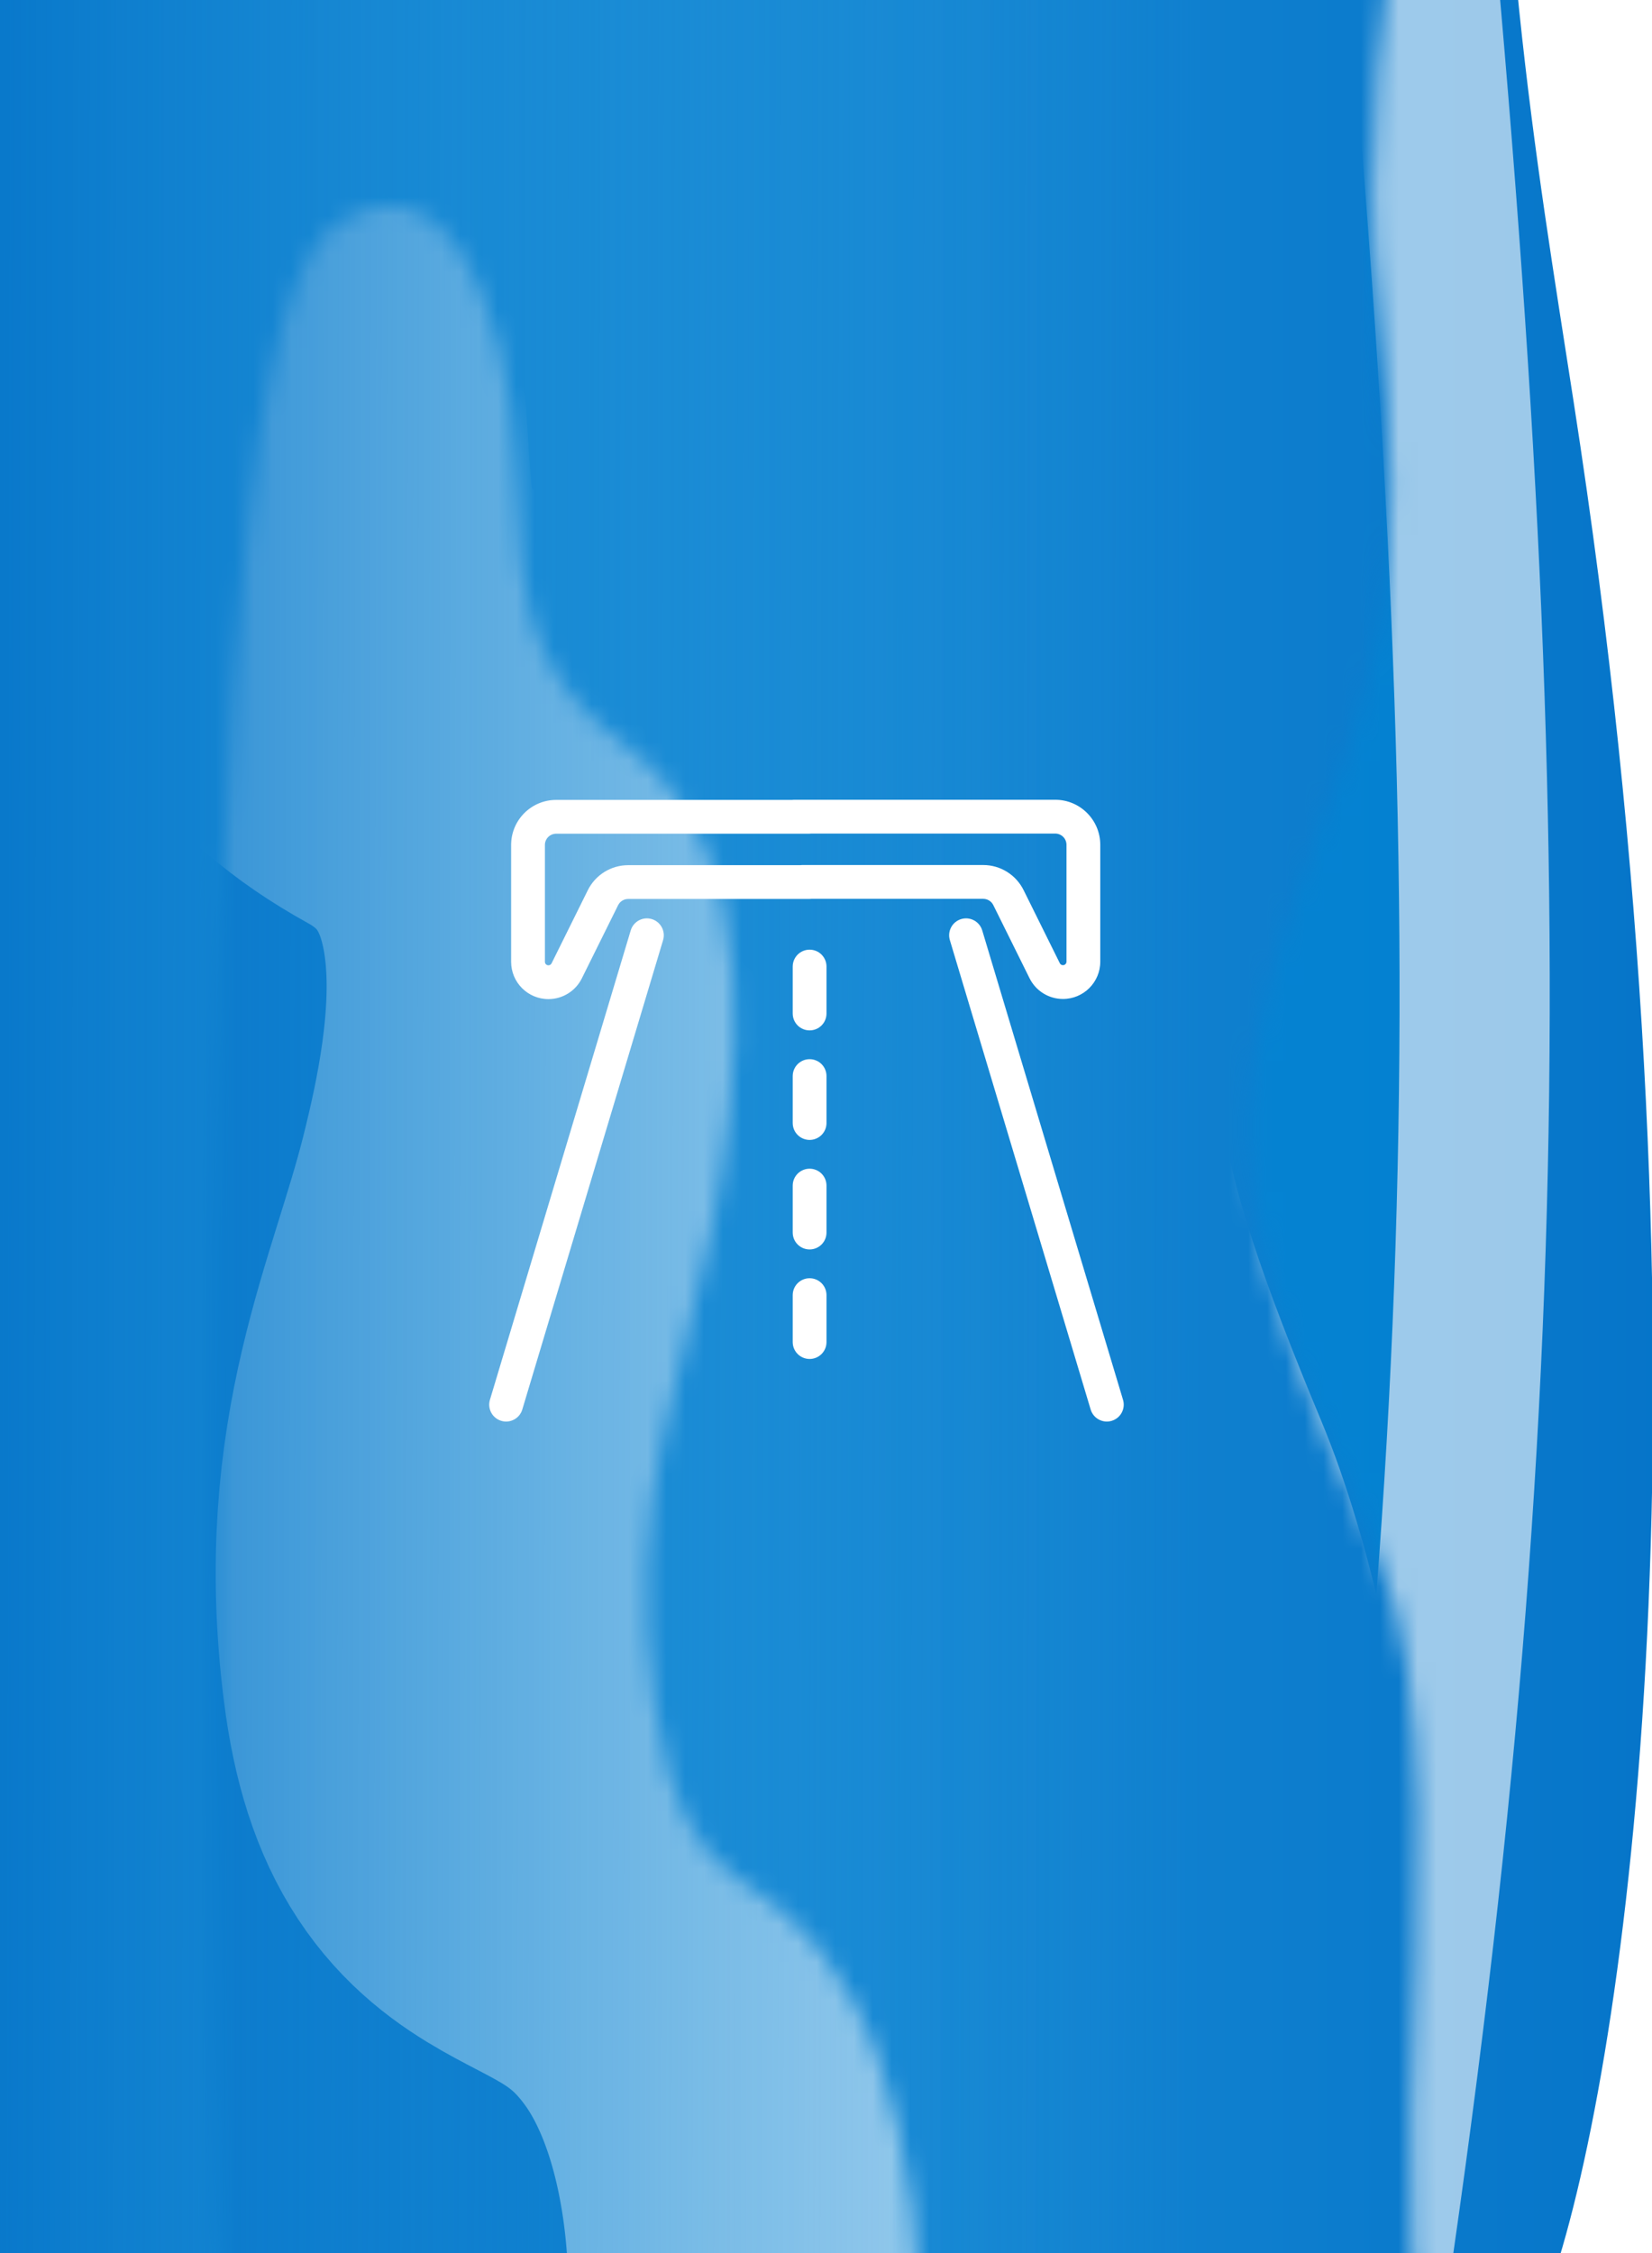
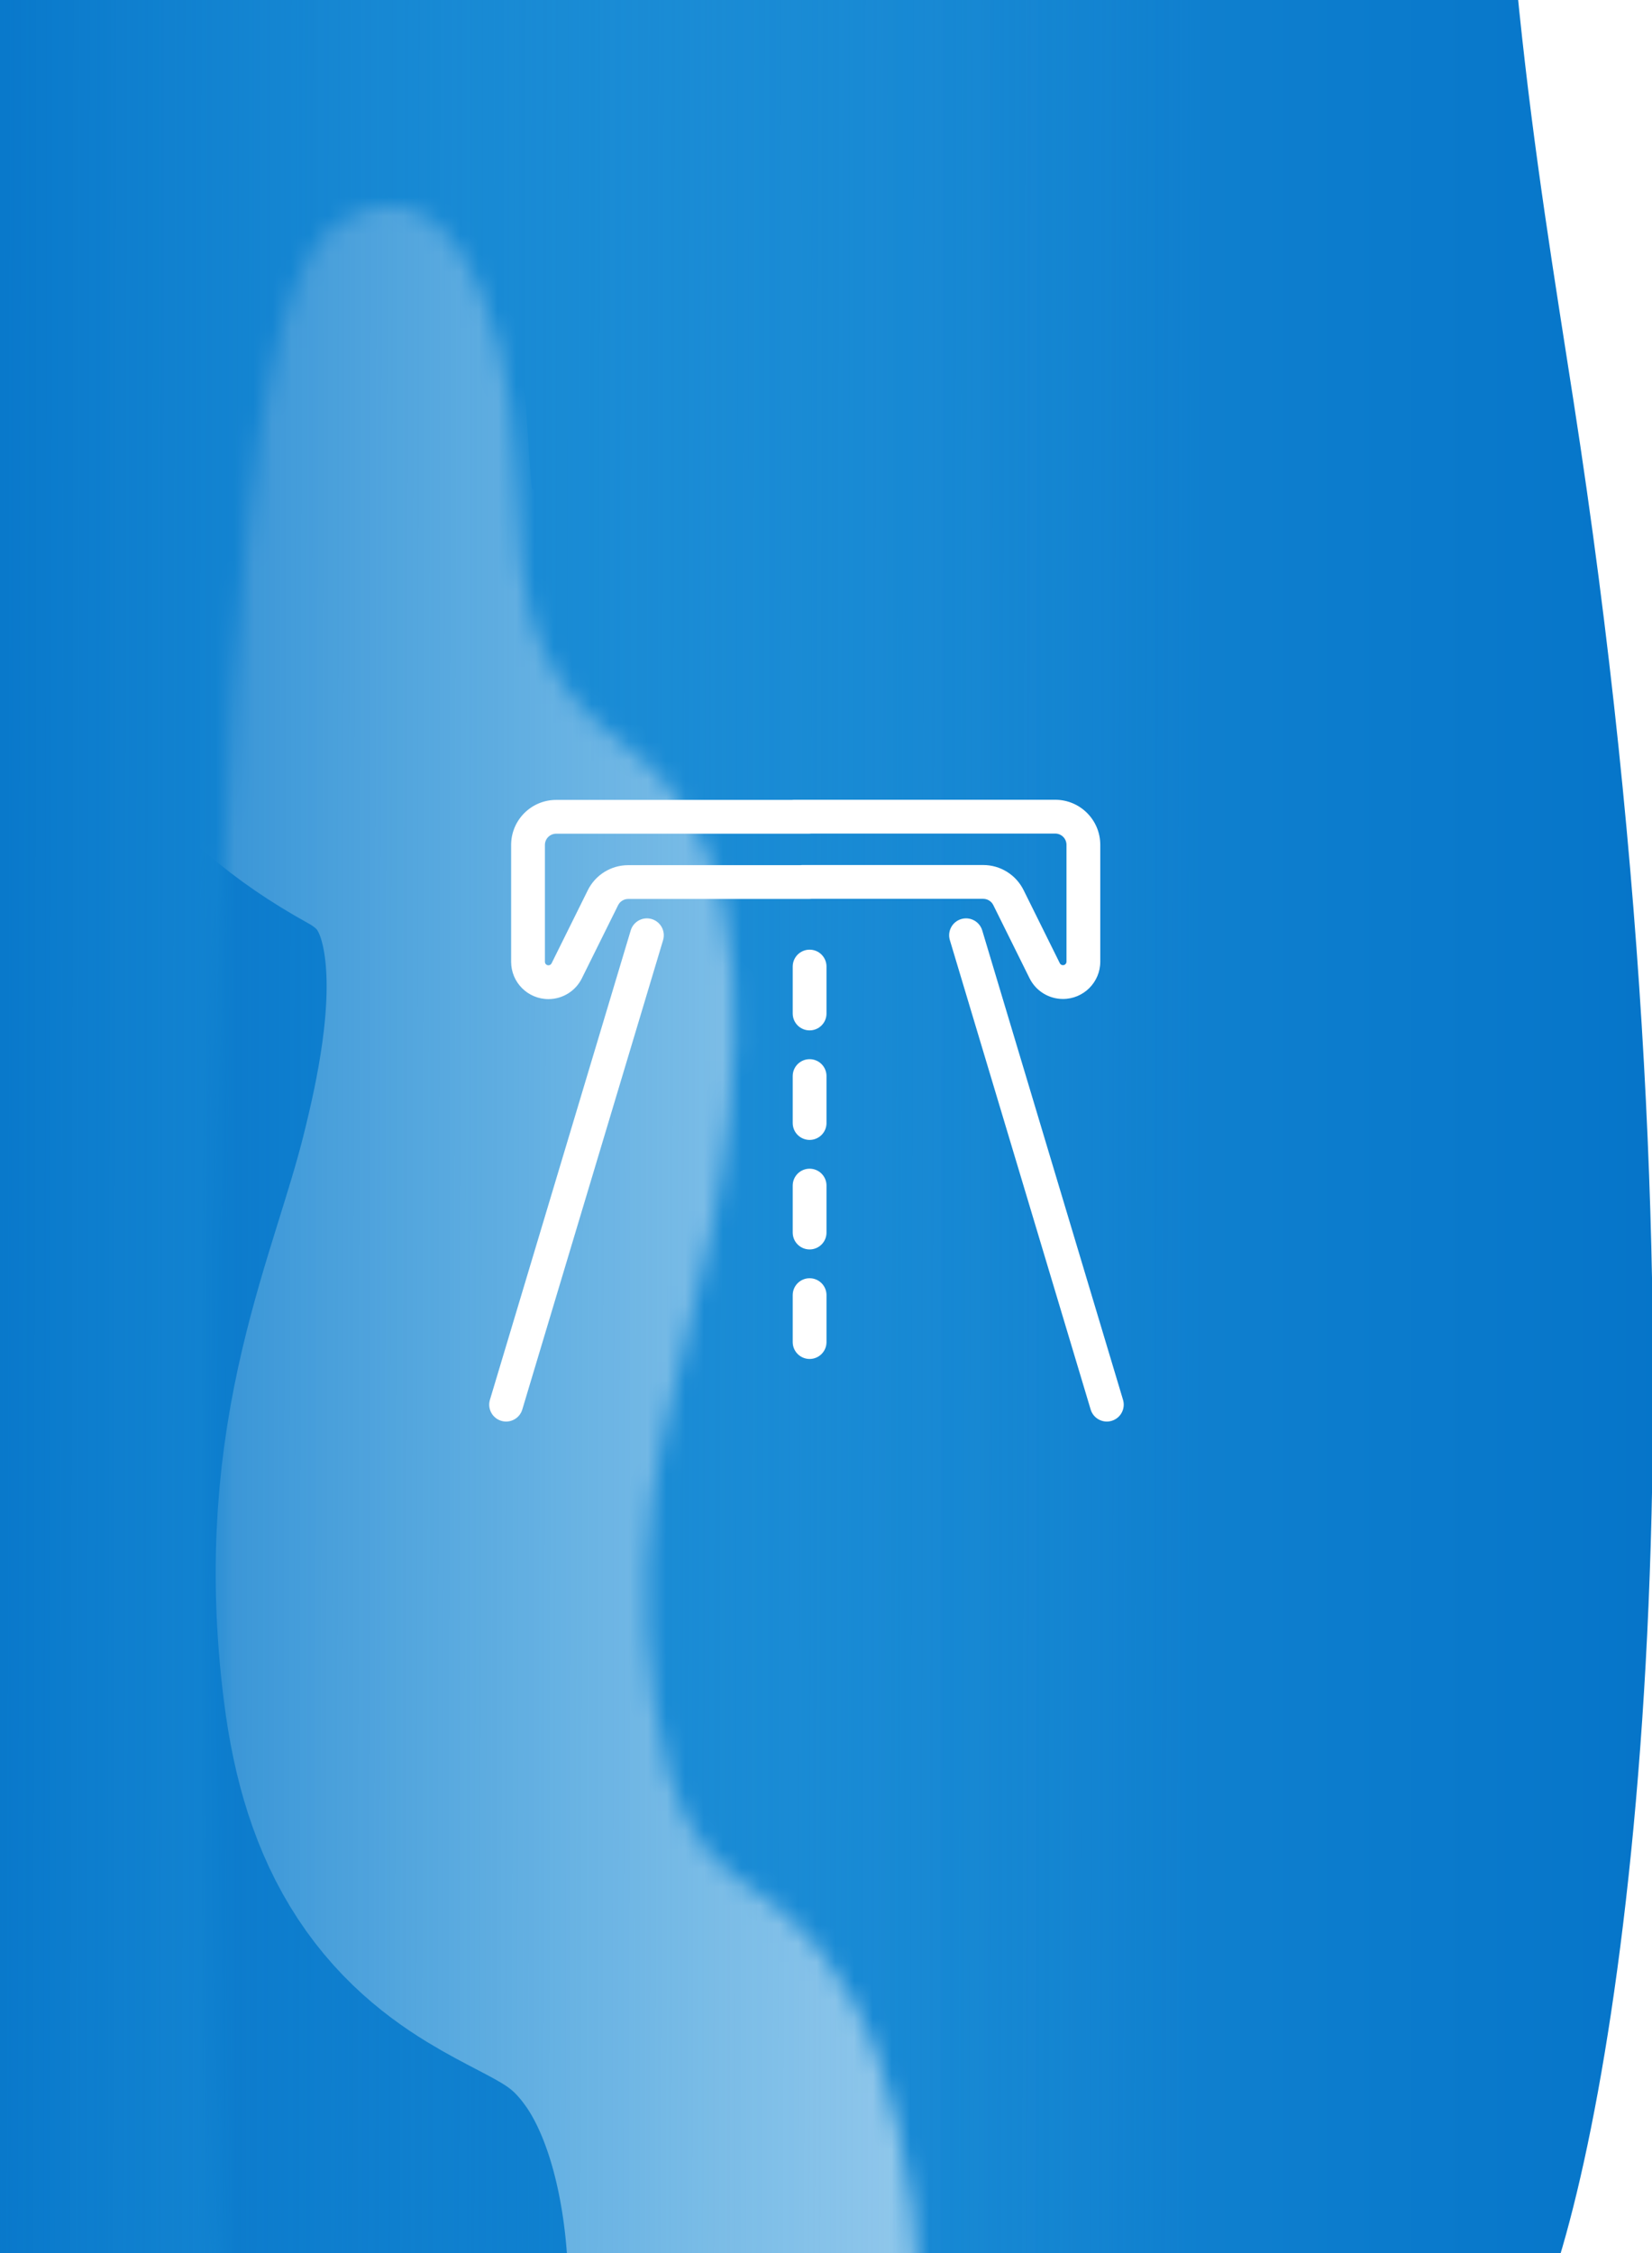
<svg xmlns="http://www.w3.org/2000/svg" width="88" height="120" viewBox="0 0 88 120" fill="none">
  <g clip-path="url(#clip0_2944_1046)">
    <g clip-path="url(#clip1_2944_1046)">
-       <path opacity="0.57" d="M81.933 -25C83.758 -1.823 75.173 1.658 73.727 29.232C72.282 56.806 69.858 -13.884 69.873 -25L81.933 -25Z" fill="url(#paint0_linear_2944_1046)" />
      <mask id="mask0_2944_1046" style="mask-type:alpha" maskUnits="userSpaceOnUse" x="-2" y="-442" width="208" height="564">
        <path d="M-1.1 121.535L-1.1 -441.157L156.016 -441.157C156.016 -351.931 171.78 -304.099 182.851 -254.7C228.623 -50.475 195.042 73.765 178.956 121.535L-1.1 121.535Z" fill="#D9D9D9" />
      </mask>
      <g mask="url(#mask0_2944_1046)">
        <path d="M-0.987 127.733L-3.438 -27.93L79.585 -27.93C79.585 -4.323 81.758 8.069 83.826 21.403C91.713 72.247 86.902 108.309 82.844 120.949L-0.987 127.733Z" fill="url(#paint1_linear_2944_1046)" />
        <g opacity="0.6">
          <mask id="mask1_2944_1046" style="mask-type:alpha" maskUnits="userSpaceOnUse" x="66" y="-32" width="22" height="161">
-             <path d="M73.425 83.025C79.307 96.025 69.613 133.308 81.271 128.462C92.836 84.986 85.743 33.387 80.754 -31.187C77.442 -21.751 71.695 0.847 73.425 16.268C75.122 31.384 73.425 35.726 69.042 47.835C64.658 59.945 66.074 66.776 73.425 83.025Z" fill="#006FC6" />
-           </mask>
+             </mask>
          <g mask="url(#mask1_2944_1046)">
            <g filter="url(#filter0_f_2944_1046)">
-               <path d="M66.689 77.213C71.745 89.344 73.292 110.535 73.433 119.613C80.884 67.662 79.606 33.712 73.433 -25.358C70.586 -16.553 65.298 2.699 66.689 14.917C68.285 28.93 66.689 33.075 62.921 44.375C59.153 55.675 60.37 62.05 66.689 77.213Z" fill="#0086D4" />
              <path d="M66.689 77.213C71.745 89.344 73.292 110.535 73.433 119.613C80.884 67.662 79.606 33.712 73.433 -25.358C70.586 -16.553 65.298 2.699 66.689 14.917C68.285 28.93 66.689 33.075 62.921 44.375C59.153 55.675 60.37 62.05 66.689 77.213Z" stroke="white" stroke-width="8" />
            </g>
          </g>
        </g>
        <g opacity="0.65">
          <mask id="mask2_2944_1046" style="mask-type:alpha" maskUnits="userSpaceOnUse" x="11" y="10" width="38" height="152">
            <path d="M26.584 18.473C24.152 9.121 19.774 10.282 17.22 12.508C12.934 17.375 10.57 40.069 11.461 109.85C12.575 197.076 42.97 150.362 47.501 135.999C49.597 129.08 49.918 114.717 45.349 106.415C40.781 98.112 36.611 102.461 34.89 90.859C33.261 79.87 36.457 73.061 37.892 65.569C39.327 58.078 41.101 45.337 33.267 39.659C25.432 33.981 28.736 27.014 26.584 18.473Z" fill="#006FC6" />
          </mask>
          <g mask="url(#mask2_2944_1046)">
            <g filter="url(#filter1_f_2944_1046)">
-               <path d="M13.944 16.61C10.758 7.258 5.023 8.419 1.676 10.646C-3.939 15.512 -7.036 38.203 -5.868 107.976C-4.409 195.192 35.413 148.483 41.35 134.122C44.095 127.203 44.516 112.842 38.53 104.541C32.544 96.239 26.262 100.39 24.827 88.987C23.392 77.584 26.88 71.191 28.76 63.7C30.64 56.21 32.965 43.471 22.7 37.793C12.435 32.116 16.764 25.15 13.944 16.61Z" fill="#006FC6" />
+               <path d="M13.944 16.61C10.758 7.258 5.023 8.419 1.676 10.646C-3.939 15.512 -7.036 38.203 -5.868 107.976C-4.409 195.192 35.413 148.483 41.35 134.122C32.544 96.239 26.262 100.39 24.827 88.987C23.392 77.584 26.88 71.191 28.76 63.7C30.64 56.21 32.965 43.471 22.7 37.793C12.435 32.116 16.764 25.15 13.944 16.61Z" fill="#006FC6" />
              <path d="M13.944 16.61C10.758 7.258 5.023 8.419 1.676 10.646C-3.939 15.512 -7.036 38.203 -5.868 107.976C-4.409 195.192 35.413 148.483 41.35 134.122C44.095 127.203 44.516 112.842 38.53 104.541C32.544 96.239 26.262 100.39 24.827 88.987C23.392 77.584 26.88 71.191 28.76 63.7C30.64 56.21 32.965 43.471 22.7 37.793C12.435 32.116 16.764 25.15 13.944 16.61Z" stroke="white" stroke-width="26" />
            </g>
          </g>
        </g>
        <path d="M0 122.707L-3.68022e-06 -26.172L67.586 -26.172C67.586 -2.564 81.61 7.244 82.628 21.891C87.175 87.343 82.628 100.238 77.454 122.707L0 122.707Z" fill="url(#paint2_linear_2944_1046)" />
      </g>
    </g>
    <path fill-rule="evenodd" clip-rule="evenodd" d="M56.81 44.996C56.81 44.665 56.541 44.396 56.21 44.396H43.218C43.18 44.401 43.142 44.404 43.103 44.404H29.627C29.295 44.404 29.027 44.672 29.027 45.004V51.226C29.027 51.329 29.11 51.413 29.214 51.413C29.285 51.413 29.35 51.373 29.382 51.309L31.312 47.414C31.717 46.597 32.55 46.08 33.462 46.08H42.618C42.656 46.075 42.695 46.072 42.734 46.072H52.374C53.286 46.072 54.12 46.59 54.525 47.407L56.455 51.302C56.486 51.366 56.551 51.406 56.623 51.406C56.726 51.406 56.81 51.322 56.81 51.219V44.996ZM43.218 47.873C43.18 47.877 43.142 47.88 43.103 47.88H33.462C33.234 47.88 33.026 48.009 32.925 48.213L30.994 52.108C30.659 52.785 29.969 53.213 29.214 53.213C28.116 53.213 27.227 52.324 27.227 51.226V45.004C27.227 43.678 28.301 42.604 29.627 42.604H42.178C42.216 42.599 42.254 42.596 42.293 42.596H56.21C57.535 42.596 58.61 43.671 58.61 44.996V51.219C58.61 52.316 57.72 53.206 56.623 53.206C55.867 53.206 55.177 52.778 54.842 52.101L52.912 48.206C52.811 48.002 52.602 47.873 52.374 47.873H43.218ZM34.718 48.951C35.194 49.094 35.465 49.596 35.322 50.072L27.822 75.072C27.679 75.548 27.177 75.818 26.701 75.675C26.225 75.532 25.955 75.031 26.098 74.555L33.598 49.554C33.741 49.078 34.242 48.808 34.718 48.951ZM51.201 48.951C51.677 48.808 52.179 49.078 52.322 49.554L59.822 74.555C59.965 75.031 59.694 75.532 59.218 75.675C58.742 75.818 58.241 75.548 58.098 75.072L50.598 50.072C50.455 49.596 50.725 49.094 51.201 48.951ZM44.027 51.48C44.027 50.983 43.624 50.58 43.127 50.58C42.63 50.58 42.227 50.983 42.227 51.48V53.98C42.227 54.477 42.63 54.88 43.127 54.88C43.624 54.88 44.027 54.477 44.027 53.98V51.48ZM44.027 57.313C44.027 56.816 43.624 56.413 43.127 56.413C42.63 56.413 42.227 56.816 42.227 57.313V59.813C42.227 60.31 42.63 60.713 43.127 60.713C43.624 60.713 44.027 60.31 44.027 59.813V57.313ZM44.027 63.147C44.027 62.649 43.624 62.246 43.127 62.246C42.63 62.246 42.227 62.649 42.227 63.147V65.647C42.227 66.144 42.63 66.546 43.127 66.546C43.624 66.546 44.027 66.144 44.027 65.647V63.147ZM44.027 68.98C44.027 68.483 43.624 68.08 43.127 68.08C42.63 68.08 42.227 68.483 42.227 68.98V71.48C42.227 71.977 42.63 72.38 43.127 72.38C43.624 72.38 44.027 71.977 44.027 71.48V68.98Z" fill="white" />
  </g>
  <defs>
    <filter id="filter0_f_2944_1046" x="-101.209" y="-184.589" width="341.763" height="462.77" filterUnits="userSpaceOnUse" color-interpolation-filters="sRGB">
      <feFlood flood-opacity="0" result="BackgroundImageFix" />
      <feBlend mode="normal" in="SourceGraphic" in2="BackgroundImageFix" result="shape" />
      <feGaussianBlur stdDeviation="79" result="effect1_foregroundBlur_2944_1046" />
    </filter>
    <filter id="filter1_f_2944_1046" x="-175.113" y="-159.921" width="387.39" height="488.431" filterUnits="userSpaceOnUse" color-interpolation-filters="sRGB">
      <feFlood flood-opacity="0" result="BackgroundImageFix" />
      <feBlend mode="normal" in="SourceGraphic" in2="BackgroundImageFix" result="shape" />
      <feGaussianBlur stdDeviation="78" result="effect1_foregroundBlur_2944_1046" />
    </filter>
    <linearGradient id="paint0_linear_2944_1046" x1="71.887" y1="-2.098" x2="89.32" y2="-2.921" gradientUnits="userSpaceOnUse">
      <stop stop-color="#0086D4" />
      <stop offset="1" stop-color="#6ECFF9" stop-opacity="0" />
    </linearGradient>
    <linearGradient id="paint1_linear_2944_1046" x1="-3.438" y1="48.854" x2="101.41" y2="48.854" gradientUnits="userSpaceOnUse">
      <stop stop-color="#2A9DDE" />
      <stop offset="1" stop-color="#006FC6" />
    </linearGradient>
    <linearGradient id="paint2_linear_2944_1046" x1="-8.179" y1="48.08" x2="64.048" y2="48.18" gradientUnits="userSpaceOnUse">
      <stop stop-color="#006FC6" />
      <stop offset="1" stop-color="#2A9DDE" stop-opacity="0" />
    </linearGradient>
    <clipPath id="clip0_2944_1046">
      <rect width="88" height="120" fill="white" />
    </clipPath>
    <clipPath id="clip1_2944_1046">
      <rect width="145" height="88" fill="white" transform="translate(0 120) rotate(-90)" />
    </clipPath>
  </defs>
</svg>